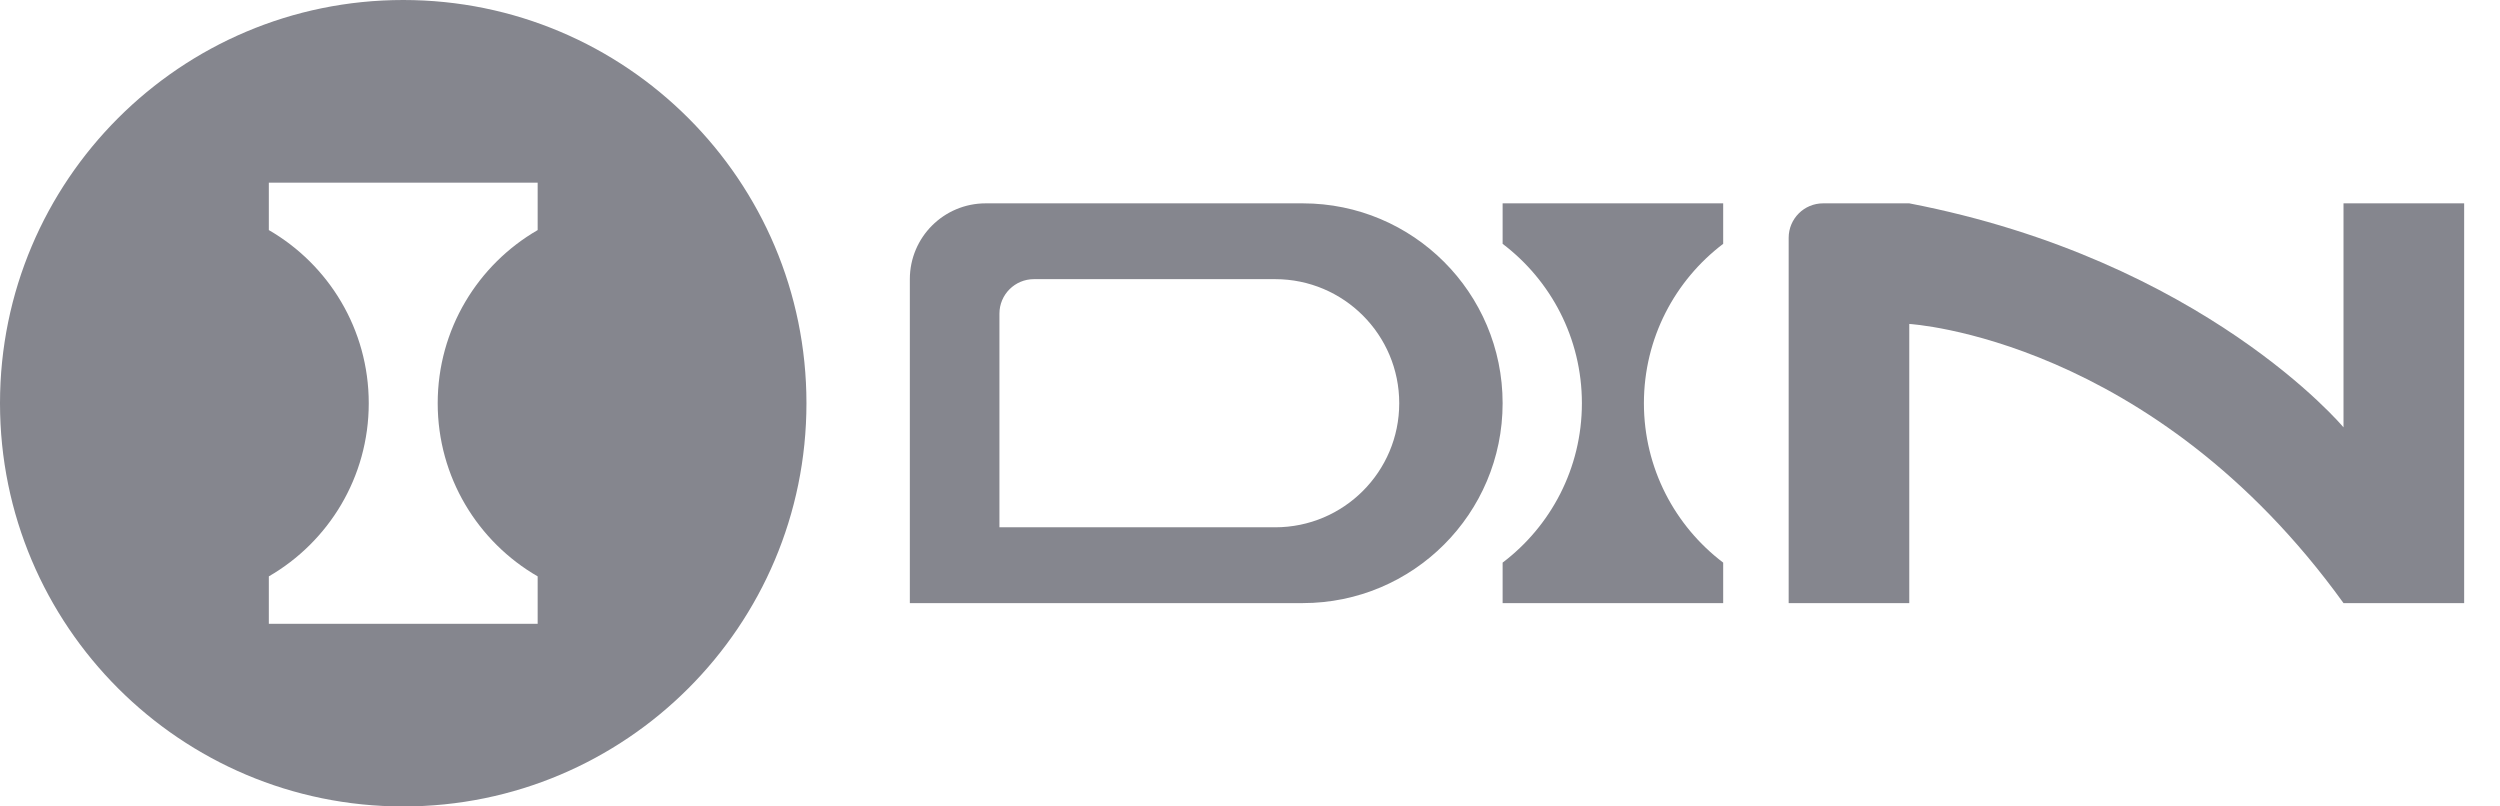
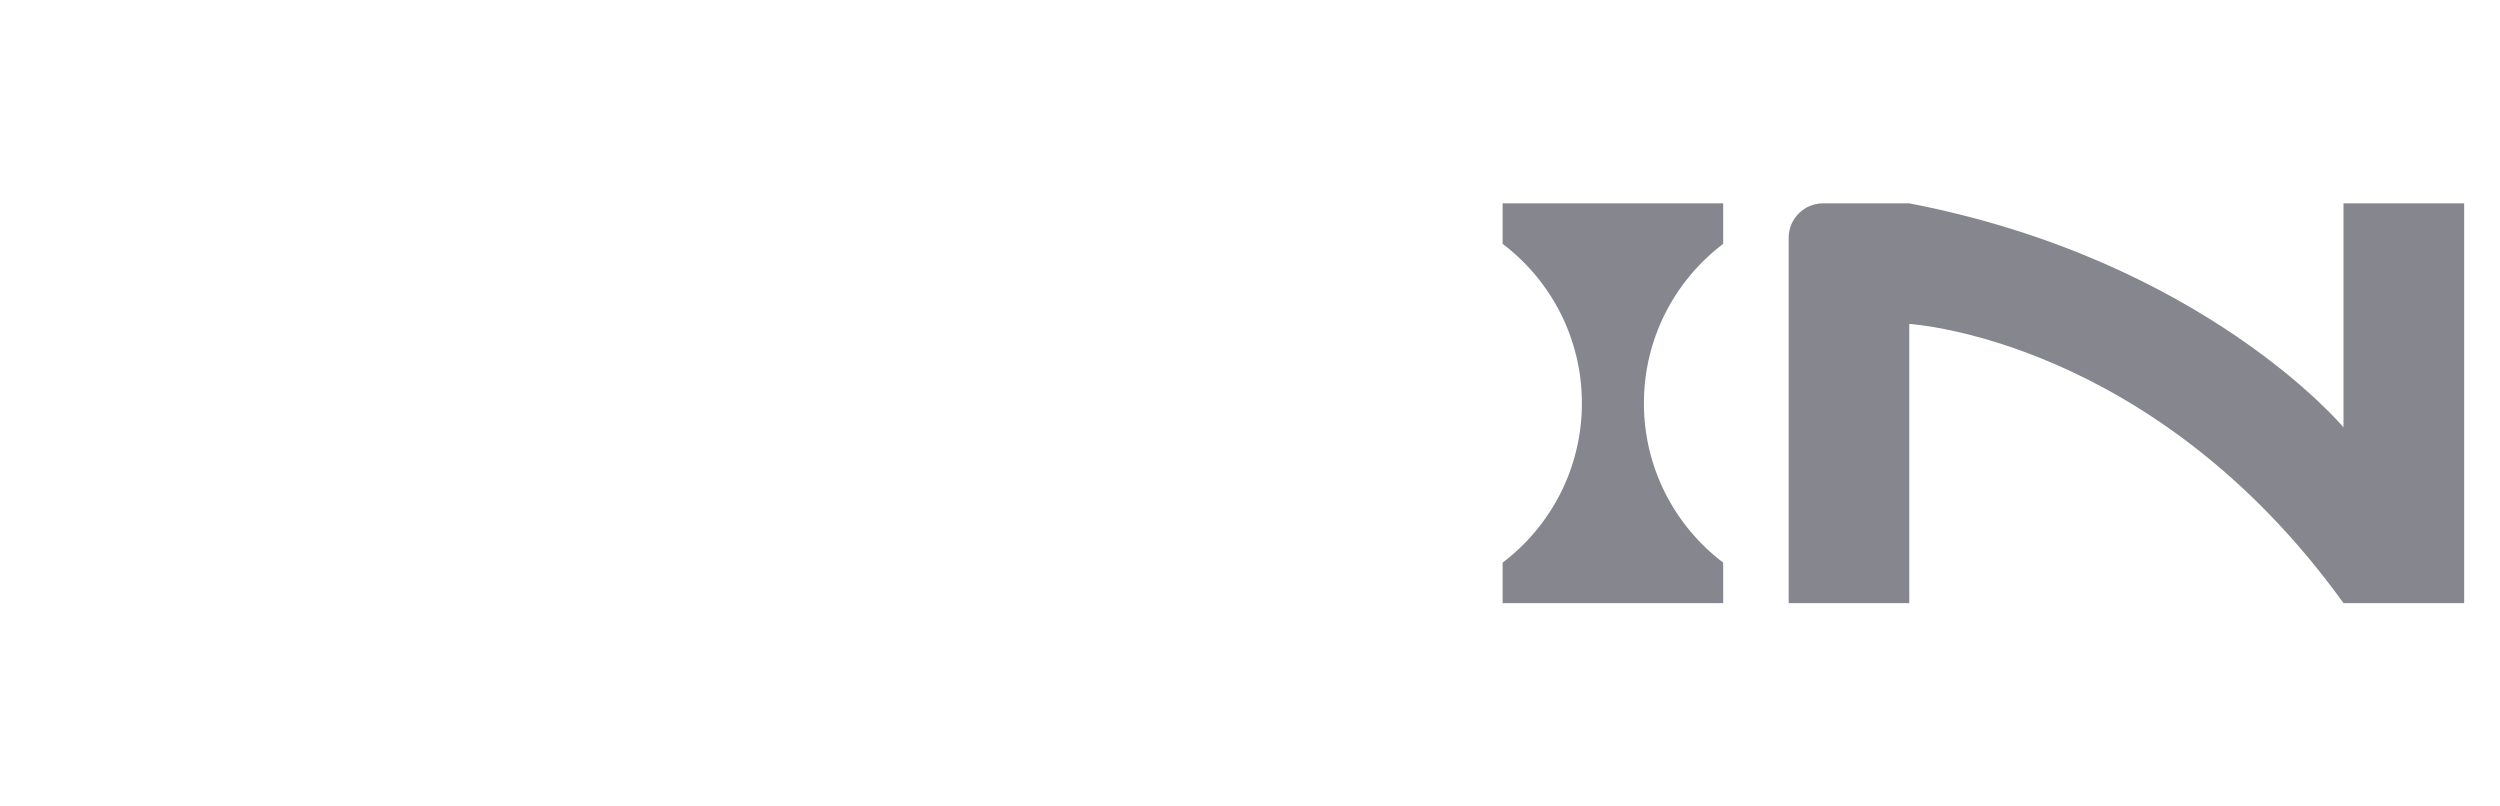
<svg xmlns="http://www.w3.org/2000/svg" width="62" height="20" viewBox="0 0 62 20" fill="none">
-   <path fill-rule="evenodd" clip-rule="evenodd" d="M22.564 14.957V6.923C22.564 5.885 23.406 5.043 24.445 5.043H32.308C35.046 5.043 37.265 7.262 37.265 10C37.265 12.738 35.046 14.957 32.308 14.957H22.564ZM24.786 13.077V7.778C24.786 7.306 25.169 6.923 25.641 6.923H31.624C33.323 6.923 34.701 8.301 34.701 10C34.701 11.699 33.323 13.077 31.624 13.077H24.786Z" fill="#85868E" />
  <path fill-rule="evenodd" clip-rule="evenodd" d="M37.265 13.953C38.459 13.048 39.231 11.614 39.231 10C39.231 8.386 38.459 6.952 37.265 6.047V5.043H42.735V6.047C41.541 6.952 40.769 8.386 40.769 10C40.769 11.614 41.541 13.048 42.735 13.953V14.957H37.265V13.953Z" fill="#85868E" />
  <path fill-rule="evenodd" clip-rule="evenodd" d="M44.359 5.897C44.359 5.425 44.741 5.043 45.213 5.043H47.35C54.658 6.453 58.119 10.598 58.119 10.598V5.043H61.111V14.957H58.119C53.376 8.376 47.35 8.034 47.35 8.034V14.957H44.359V5.897Z" fill="#85868E" />
-   <path fill-rule="evenodd" clip-rule="evenodd" d="M10 20C15.523 20 20 15.523 20 10C20 4.477 15.523 0 10 0C4.477 0 0 4.477 0 10C0 15.523 4.477 20 10 20ZM6.667 4.53H13.334V5.706C11.852 6.563 10.855 8.165 10.855 10C10.855 11.835 11.852 13.437 13.334 14.294V15.47H6.667V14.294C8.149 13.437 9.145 11.835 9.145 10C9.145 8.165 8.149 6.563 6.667 5.706V4.53Z" fill="#85868E" />
</svg>